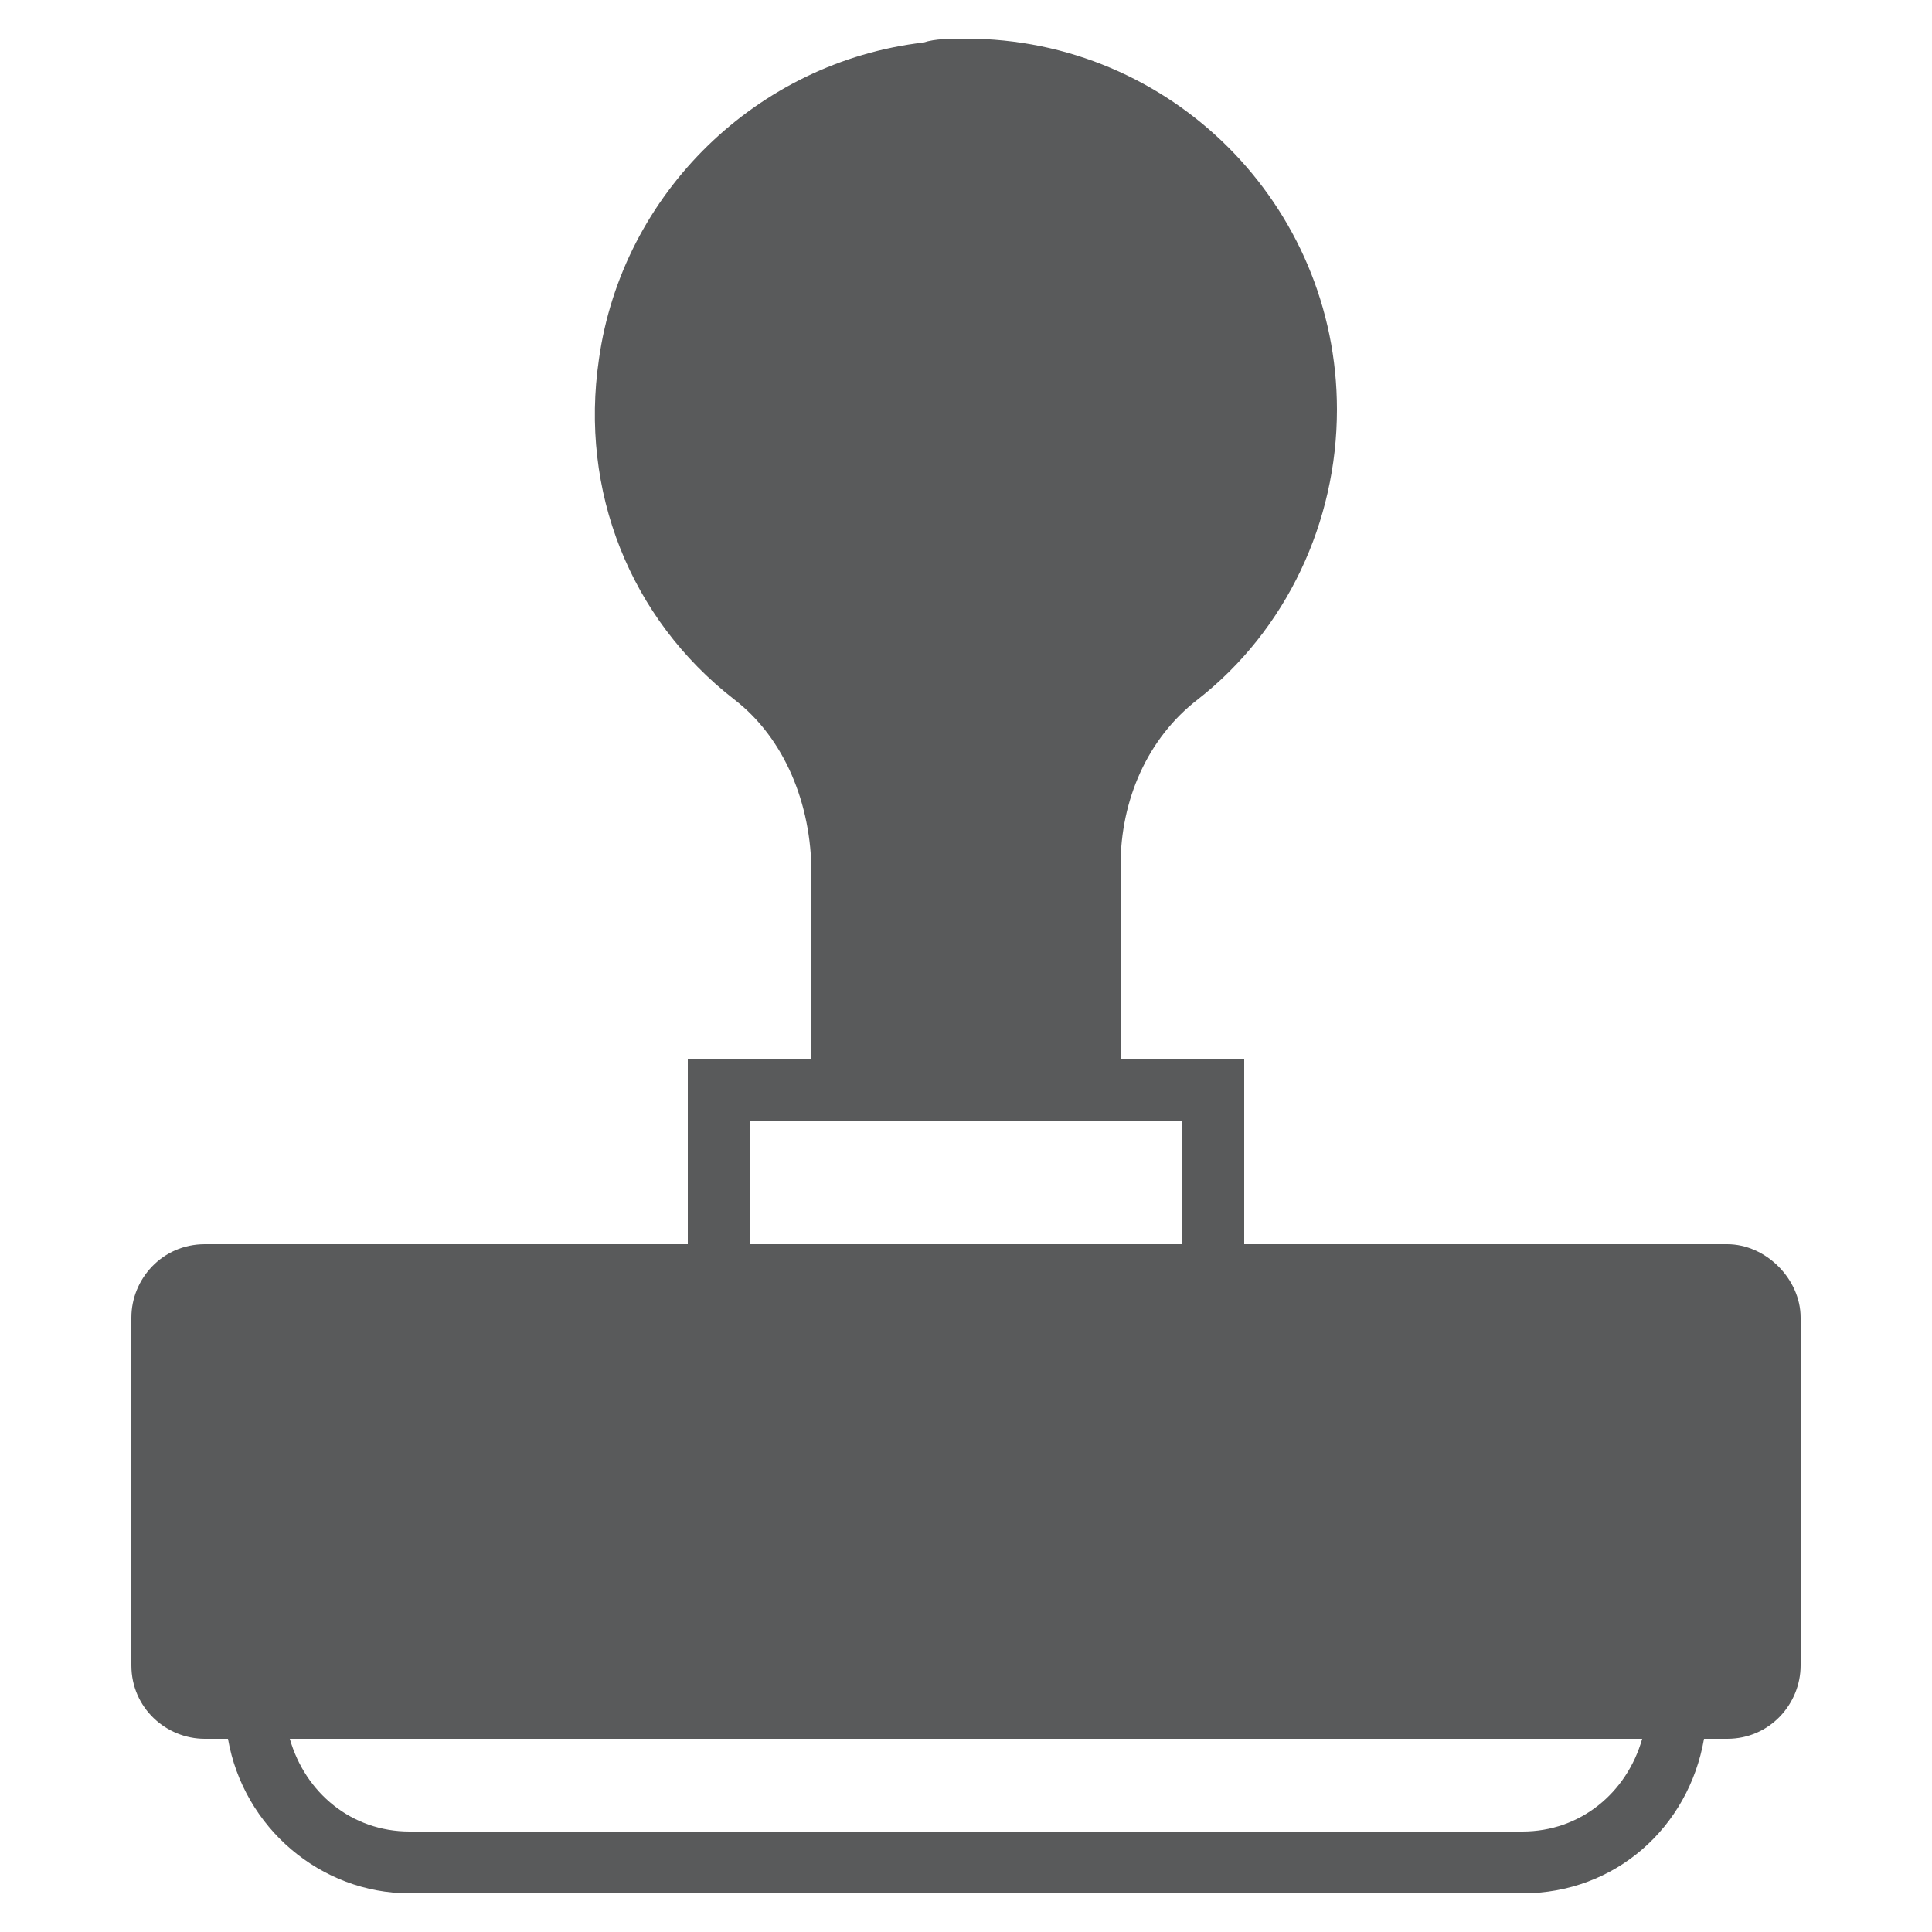
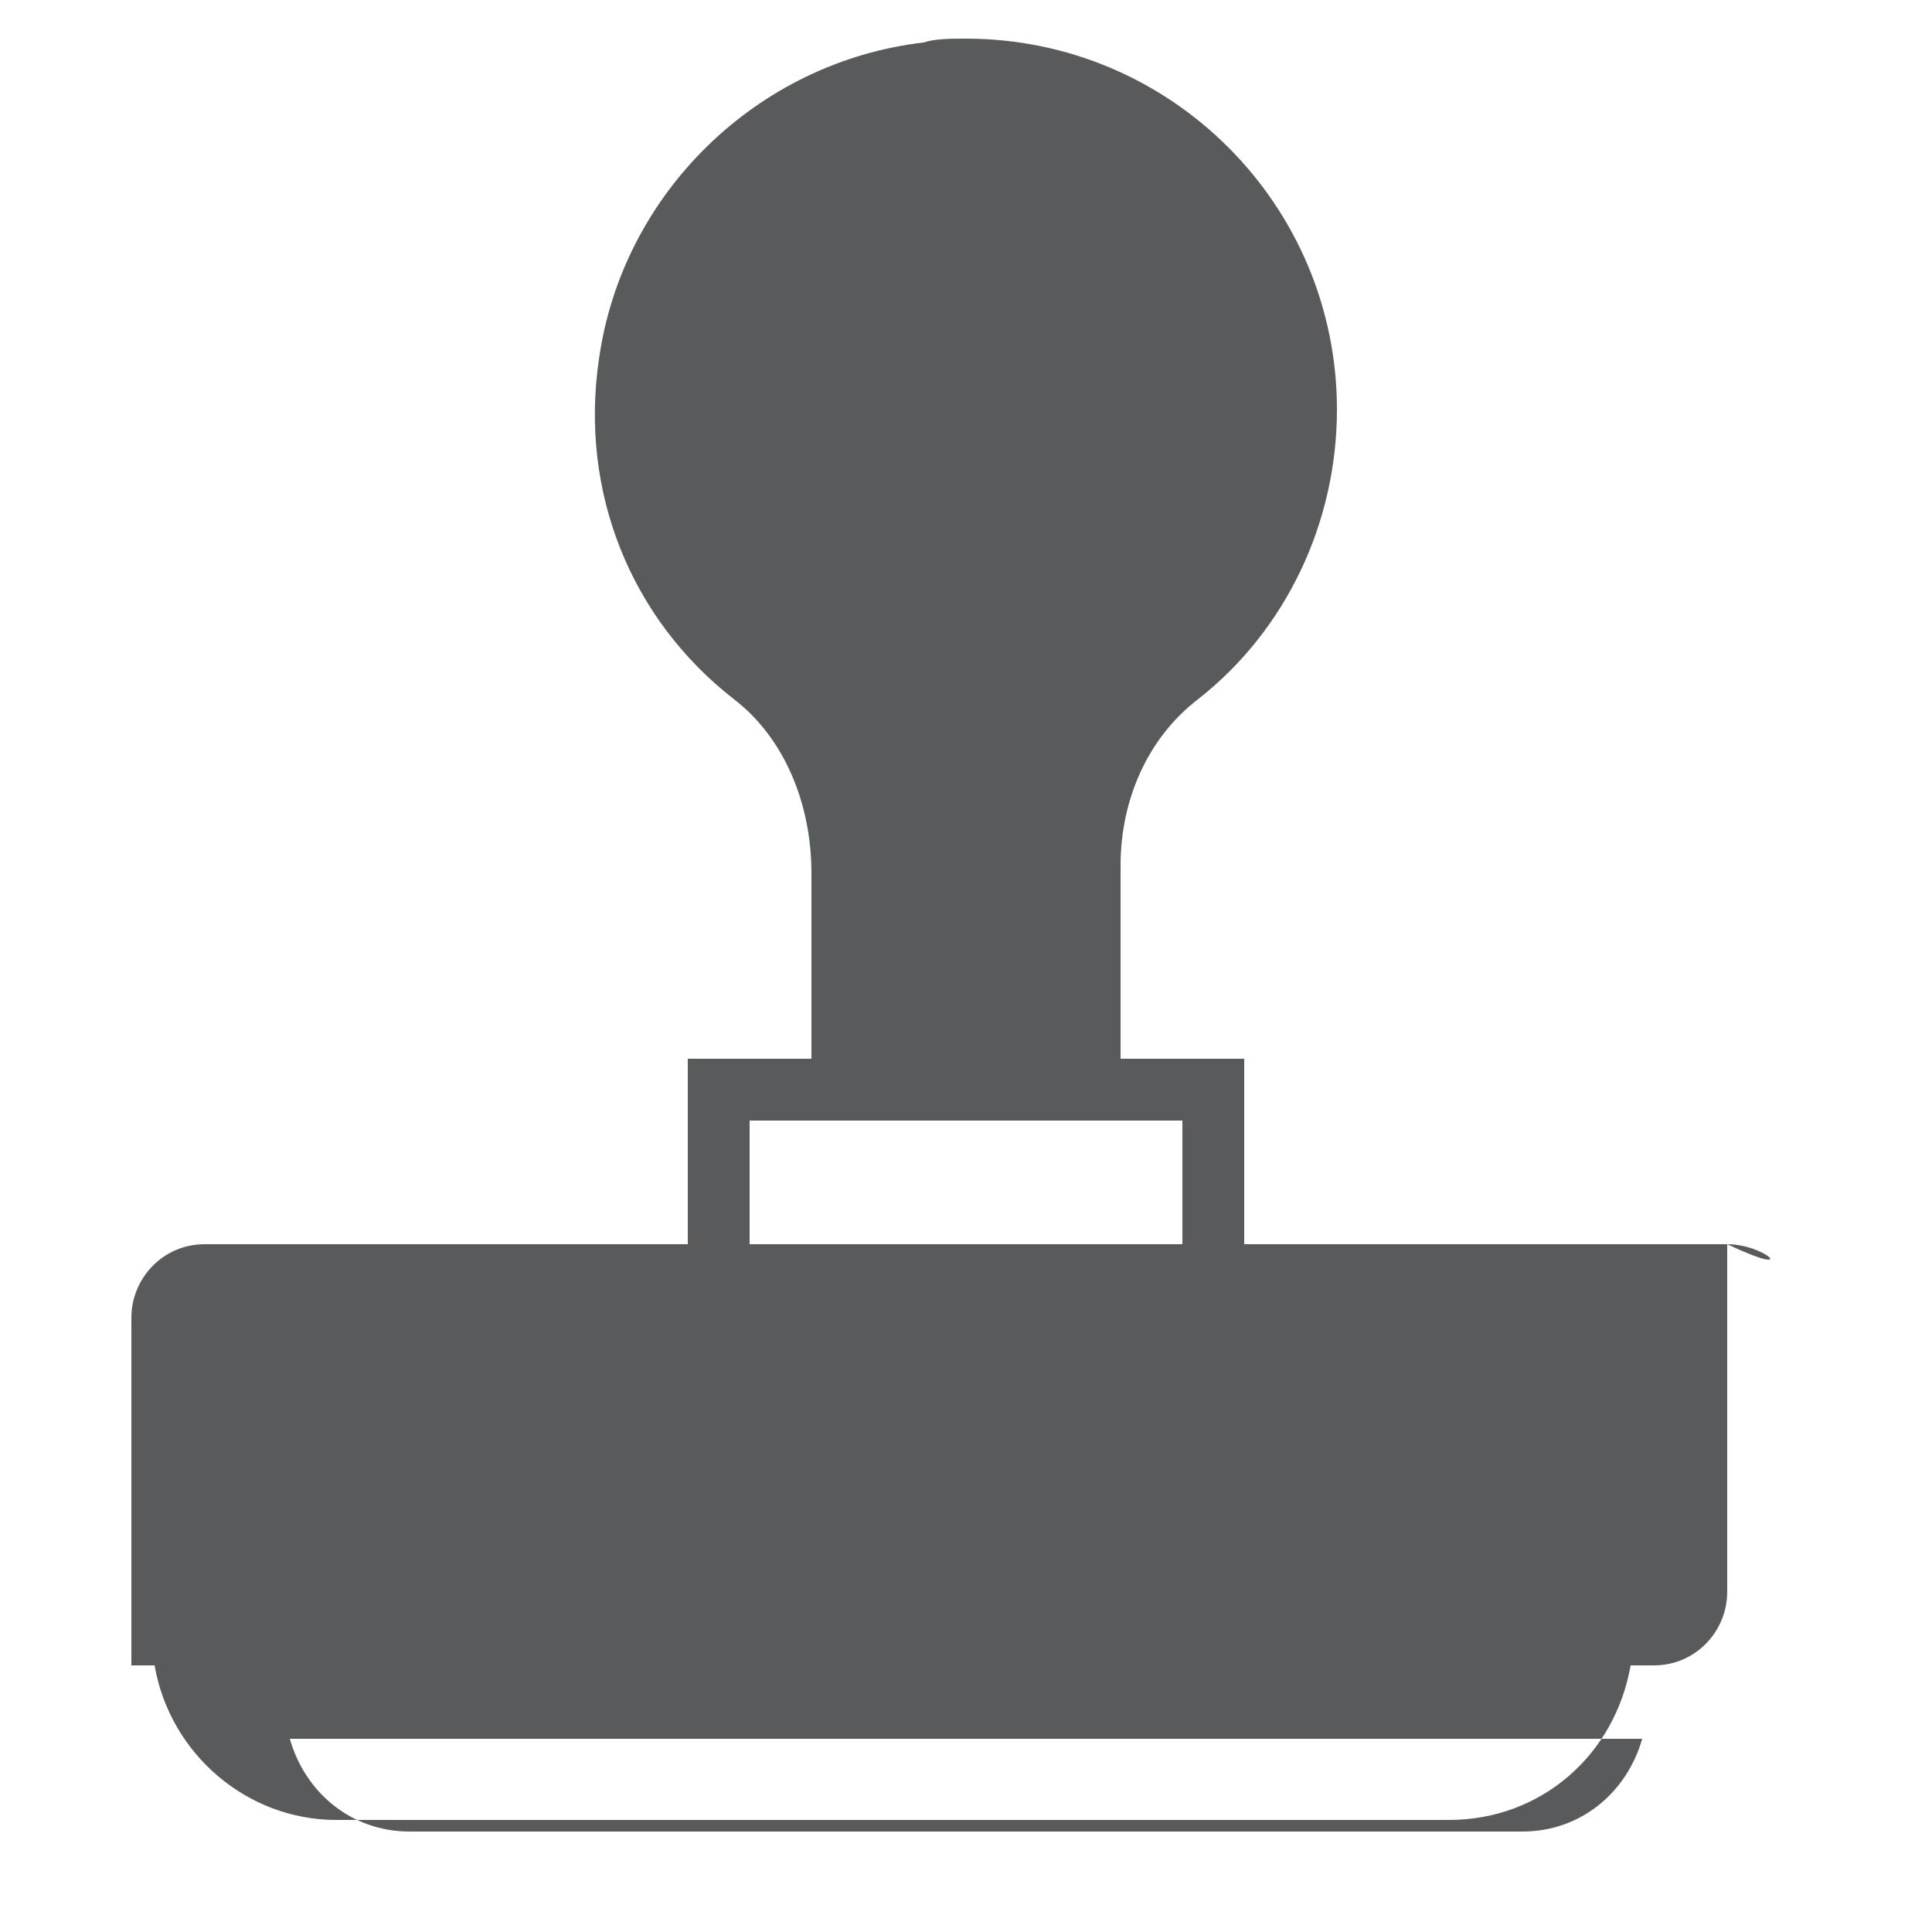
<svg xmlns="http://www.w3.org/2000/svg" version="1.1" id="Capa_1" x="0px" y="0px" viewBox="0 0 50 50" style="enable-background:new 0 0 50 50;" xml:space="preserve">
  <style type="text/css">
	.st0{fill:#595A5B;}
</style>
-   <path class="st0" d="M39.4,47.4H10.6c-1.5,0-2.7-1-3.1-2.4h35C42.1,46.4,40.9,47.4,39.4,47.4 M19.4,29h11.2v3.2H19.4V29z M44.7,32.2  H32.2v-4.8H29v-5c0-1.7,0.7-3.3,2-4.3c2.3-1.8,3.6-4.6,3.6-7.5C34.6,5.3,30.3,1,25,1c-0.4,0-0.8,0-1.1,0.1c-4.3,0.5-7.8,3.9-8.4,8.2  c-0.5,3.4,0.8,6.7,3.5,8.8c1.3,1,2,2.7,2,4.5v4.8h-3.2v4.8H5.3c-1.1,0-1.9,0.9-1.9,1.9v9c0,1.1,0.9,1.9,1.9,1.9h0.6  c0.4,2.3,2.4,4,4.7,4h28.8c2.4,0,4.3-1.7,4.7-4h0.6c1.1,0,1.9-0.9,1.9-1.9v-9C46.6,33.1,45.7,32.2,44.7,32.2" />
+   <path class="st0" d="M39.4,47.4H10.6c-1.5,0-2.7-1-3.1-2.4h35C42.1,46.4,40.9,47.4,39.4,47.4 M19.4,29h11.2v3.2H19.4V29z M44.7,32.2  H32.2v-4.8H29v-5c0-1.7,0.7-3.3,2-4.3c2.3-1.8,3.6-4.6,3.6-7.5C34.6,5.3,30.3,1,25,1c-0.4,0-0.8,0-1.1,0.1c-4.3,0.5-7.8,3.9-8.4,8.2  c-0.5,3.4,0.8,6.7,3.5,8.8c1.3,1,2,2.7,2,4.5v4.8h-3.2v4.8H5.3c-1.1,0-1.9,0.9-1.9,1.9v9h0.6  c0.4,2.3,2.4,4,4.7,4h28.8c2.4,0,4.3-1.7,4.7-4h0.6c1.1,0,1.9-0.9,1.9-1.9v-9C46.6,33.1,45.7,32.2,44.7,32.2" />
</svg>